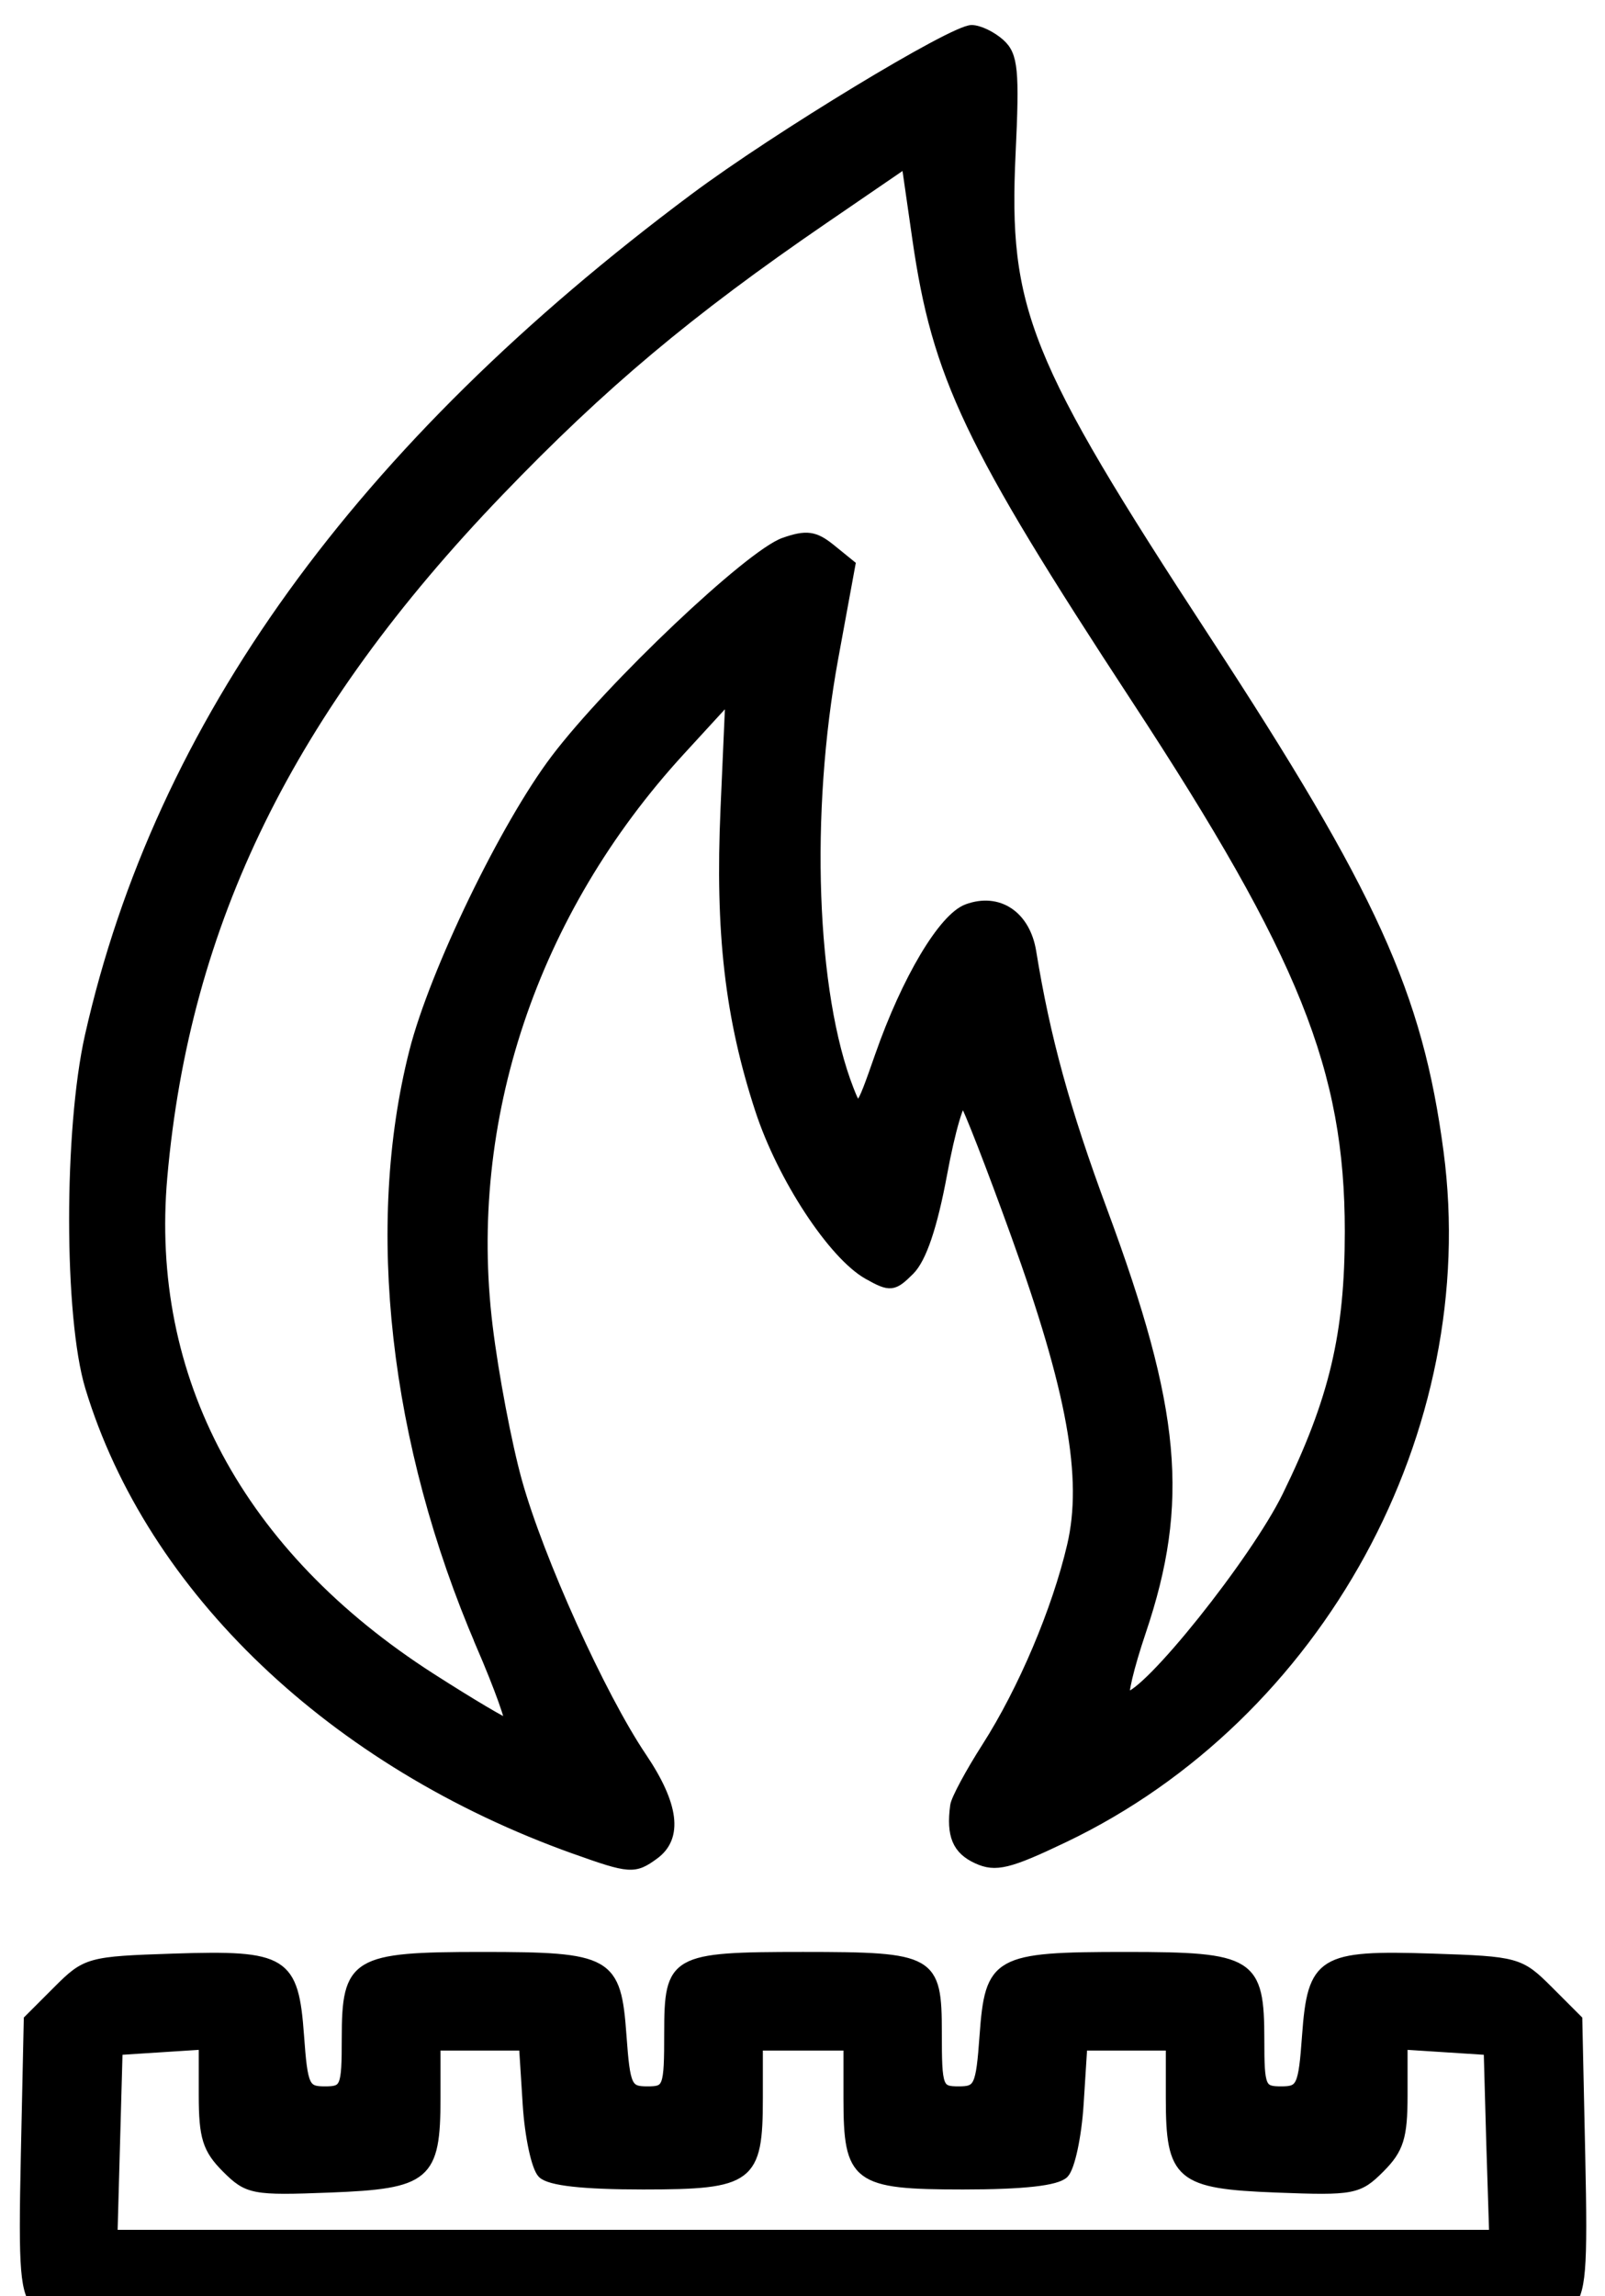
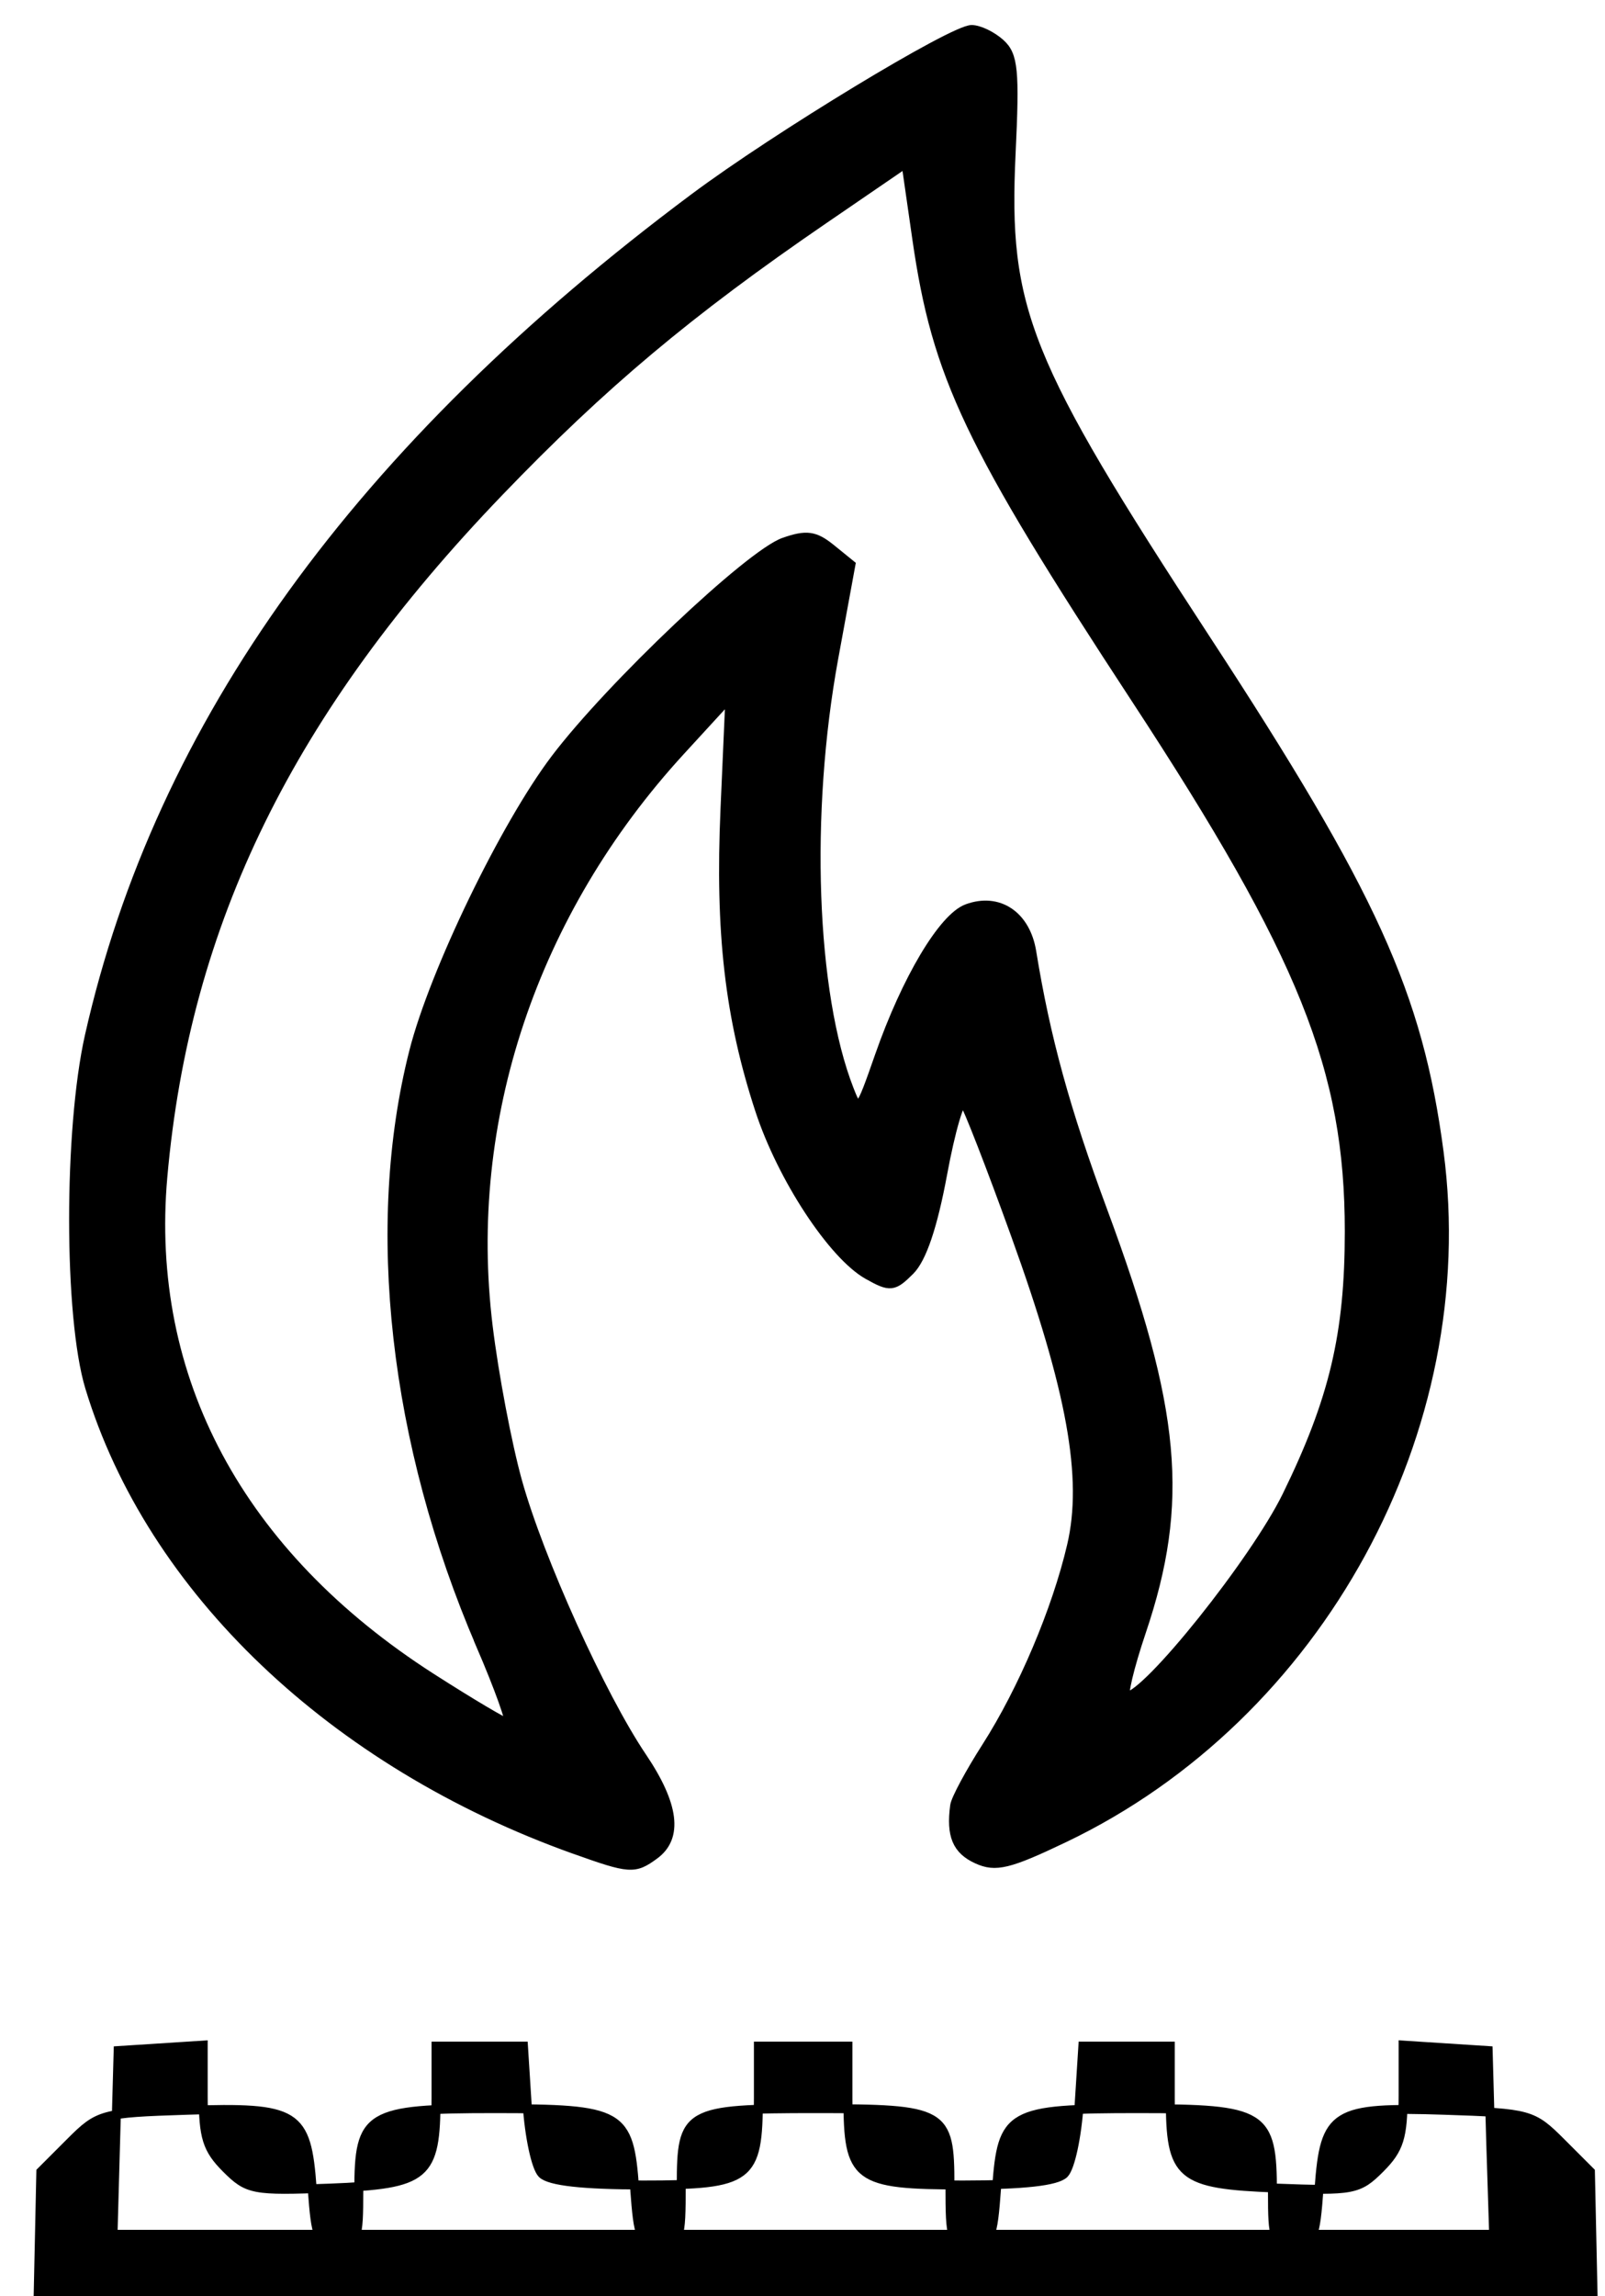
<svg xmlns="http://www.w3.org/2000/svg" id="Layer_1" version="1.1" viewBox="0 0 39.114 55.918" xml:space="preserve" width="39.114" height="55.918">
  <defs id="defs117" />
  <style type="text/css" id="style2">
	.st0{fill:#FFA730;}
	.st1{fill:#E58D23;}
	.st2{fill:#BF6C0D;}
	.st3{fill:#A56021;}
	.st4{fill:#FFD551;}
	.st5{fill:#FFF4C1;}
	.st6{fill:#FFC34C;}
	.st7{fill:#FFEA63;}
	.st8{fill:#FCE575;}
	.st9{fill:#FFB74B;}
	.st10{fill:#8C4C17;}
	.st11{fill:#F9BB32;}
	.st12{fill:#FF4B34;}
	.st13{fill:#FF9079;}
	.st14{fill:#FFDF74;}
	.st15{fill:#FF624B;}
	.st16{fill:#CCC033;}
	.st17{fill:#EACF32;}
	.st18{fill:#FFEACF;}
	.st19{fill:#99AF17;}
	.st20{fill:#FFD59A;}
	.st21{fill:#FCDA4F;}
	.st22{fill:#FCF9DE;}
	.st23{fill:#DB9C2E;}
</style>
  <g id="g2045" transform="matrix(1.111,0,0,1.111,-112.785,84.16)">
-     <path style="fill:#000000;fill-opacity:1;stroke:#000000;stroke-width:0.196;stroke-opacity:1" d="m 102.348,-25.184 c -0.297,-0.328 -0.332,-0.749 -0.276,-3.337 l 0.064,-2.962 0.642,-0.642 c 0.625,-0.625 0.692,-0.643 2.554,-0.704 2.431,-0.08 2.636,0.048 2.756,1.706 0.081,1.114 0.123,1.205 0.555,1.205 0.439,0 0.468,-0.07 0.468,-1.148 0,-1.685 0.187,-1.799 2.974,-1.799 2.801,0 2.957,0.088 3.076,1.742 0.081,1.114 0.123,1.205 0.555,1.205 0.444,0 0.468,-0.063 0.468,-1.27 0,-1.617 0.106,-1.677 2.947,-1.677 2.841,0 2.947,0.06 2.947,1.677 0,1.207 0.023,1.27 0.468,1.27 0.432,0 0.474,-0.091 0.555,-1.205 0.12,-1.657 0.271,-1.742 3.111,-1.742 2.763,0 2.94,0.111 2.94,1.833 0,1.043 0.03,1.114 0.468,1.114 0.432,0 0.474,-0.091 0.555,-1.205 0.12,-1.659 0.326,-1.786 2.756,-1.706 1.862,0.061 1.929,0.08 2.554,0.704 l 0.642,0.642 0.064,2.962 c 0.056,2.587 0.021,3.009 -0.276,3.337 -0.329,0.364 -0.848,0.375 -16.782,0.375 -15.934,0 -16.453,-0.012 -16.782,-0.375 z m 31.868,-3.603 -0.056,-2.014 -0.933,-0.06 -0.933,-0.06 v 1.1 c 0,0.918 -0.083,1.183 -0.501,1.602 -0.476,0.476 -0.591,0.498 -2.275,0.433 -2.131,-0.082 -2.331,-0.252 -2.331,-1.972 v -1.141 h -0.959 -0.959 l -0.081,1.276 c -0.045,0.702 -0.192,1.387 -0.327,1.523 -0.164,0.164 -0.9,0.246 -2.217,0.246 -2.355,0 -2.528,-0.131 -2.528,-1.904 v -1.141 h -0.982 -0.982 v 1.141 c 0,1.773 -0.173,1.904 -2.528,1.904 -1.317,0 -2.052,-0.082 -2.217,-0.246 -0.135,-0.135 -0.283,-0.821 -0.327,-1.523 l -0.081,-1.276 h -0.959 -0.959 v 1.141 c 0,1.721 -0.201,1.89 -2.331,1.972 -1.684,0.065 -1.799,0.043 -2.275,-0.433 -0.418,-0.418 -0.501,-0.684 -0.501,-1.602 v -1.1 l -0.933,0.06 -0.933,0.06 -0.056,2.014 -0.056,2.014 h 15.142 15.142 z m -20.096,-6.421 c -5.297,-1.891 -9.292,-5.697 -10.637,-10.132 -0.467,-1.54 -0.47,-5.65 -0.006,-7.707 1.544,-6.838 5.904,-12.876 13.264,-18.367 1.805,-1.347 5.672,-3.691 6.088,-3.691 0.163,0 0.448,0.137 0.632,0.303 0.289,0.262 0.322,0.592 0.235,2.415 -0.162,3.424 0.293,4.558 4.272,10.642 3.662,5.6 4.658,7.788 5.116,11.248 0.806,6.083 -2.626,12.362 -8.219,15.036 -1.218,0.582 -1.508,0.653 -1.916,0.467 -0.446,-0.203 -0.58,-0.525 -0.492,-1.176 0.019,-0.143 0.331,-0.723 0.692,-1.287 0.798,-1.247 1.542,-3.001 1.872,-4.414 0.347,-1.483 -2e-4,-3.404 -1.23,-6.809 -0.546,-1.513 -1.057,-2.824 -1.134,-2.913 -0.077,-0.089 -0.285,0.616 -0.461,1.568 -0.213,1.151 -0.453,1.863 -0.716,2.126 -0.365,0.365 -0.435,0.373 -0.928,0.096 -0.771,-0.433 -1.885,-2.129 -2.372,-3.614 -0.664,-2.024 -0.88,-3.896 -0.761,-6.595 l 0.108,-2.456 -1.082,1.179 c -3.242,3.533 -4.77,8.099 -4.22,12.608 0.129,1.062 0.42,2.594 0.646,3.404 0.476,1.708 1.83,4.701 2.734,6.041 0.706,1.046 0.796,1.762 0.269,2.146 -0.441,0.323 -0.538,0.316 -1.755,-0.119 z m -2.062,-4.483 c -1.906,-4.426 -2.442,-9.183 -1.465,-13.016 0.444,-1.743 1.997,-4.951 3.104,-6.412 1.209,-1.595 4.264,-4.487 5.018,-4.75 0.492,-0.172 0.676,-0.146 1.033,0.143 l 0.434,0.352 -0.375,2.043 c -0.626,3.409 -0.484,7.356 0.339,9.462 0.208,0.531 0.222,0.515 0.659,-0.735 0.587,-1.679 1.394,-3.035 1.925,-3.231 0.689,-0.255 1.289,0.146 1.419,0.949 0.307,1.889 0.741,3.468 1.563,5.684 1.616,4.359 1.801,6.379 0.843,9.218 -0.264,0.783 -0.416,1.424 -0.337,1.424 0.445,0 2.823,-2.971 3.523,-4.401 1.032,-2.108 1.372,-3.546 1.372,-5.795 0,-3.556 -1.005,-6.059 -4.688,-11.679 -3.659,-5.583 -4.364,-7.065 -4.799,-10.084 l -0.238,-1.654 -1.806,1.236 c -2.96,2.027 -4.854,3.615 -7.12,5.972 -4.592,4.776 -6.878,9.431 -7.373,15.009 -0.392,4.42 1.68,8.283 5.89,10.98 0.862,0.552 1.624,1.004 1.693,1.004 0.069,1.4e-5 -0.208,-0.774 -0.615,-1.719 z" id="path2047" />
+     <path style="fill:#000000;fill-opacity:1;stroke:#000000;stroke-width:0.196;stroke-opacity:1" d="m 102.348,-25.184 l 0.064,-2.962 0.642,-0.642 c 0.625,-0.625 0.692,-0.643 2.554,-0.704 2.431,-0.08 2.636,0.048 2.756,1.706 0.081,1.114 0.123,1.205 0.555,1.205 0.439,0 0.468,-0.07 0.468,-1.148 0,-1.685 0.187,-1.799 2.974,-1.799 2.801,0 2.957,0.088 3.076,1.742 0.081,1.114 0.123,1.205 0.555,1.205 0.444,0 0.468,-0.063 0.468,-1.27 0,-1.617 0.106,-1.677 2.947,-1.677 2.841,0 2.947,0.06 2.947,1.677 0,1.207 0.023,1.27 0.468,1.27 0.432,0 0.474,-0.091 0.555,-1.205 0.12,-1.657 0.271,-1.742 3.111,-1.742 2.763,0 2.94,0.111 2.94,1.833 0,1.043 0.03,1.114 0.468,1.114 0.432,0 0.474,-0.091 0.555,-1.205 0.12,-1.659 0.326,-1.786 2.756,-1.706 1.862,0.061 1.929,0.08 2.554,0.704 l 0.642,0.642 0.064,2.962 c 0.056,2.587 0.021,3.009 -0.276,3.337 -0.329,0.364 -0.848,0.375 -16.782,0.375 -15.934,0 -16.453,-0.012 -16.782,-0.375 z m 31.868,-3.603 -0.056,-2.014 -0.933,-0.06 -0.933,-0.06 v 1.1 c 0,0.918 -0.083,1.183 -0.501,1.602 -0.476,0.476 -0.591,0.498 -2.275,0.433 -2.131,-0.082 -2.331,-0.252 -2.331,-1.972 v -1.141 h -0.959 -0.959 l -0.081,1.276 c -0.045,0.702 -0.192,1.387 -0.327,1.523 -0.164,0.164 -0.9,0.246 -2.217,0.246 -2.355,0 -2.528,-0.131 -2.528,-1.904 v -1.141 h -0.982 -0.982 v 1.141 c 0,1.773 -0.173,1.904 -2.528,1.904 -1.317,0 -2.052,-0.082 -2.217,-0.246 -0.135,-0.135 -0.283,-0.821 -0.327,-1.523 l -0.081,-1.276 h -0.959 -0.959 v 1.141 c 0,1.721 -0.201,1.89 -2.331,1.972 -1.684,0.065 -1.799,0.043 -2.275,-0.433 -0.418,-0.418 -0.501,-0.684 -0.501,-1.602 v -1.1 l -0.933,0.06 -0.933,0.06 -0.056,2.014 -0.056,2.014 h 15.142 15.142 z m -20.096,-6.421 c -5.297,-1.891 -9.292,-5.697 -10.637,-10.132 -0.467,-1.54 -0.47,-5.65 -0.006,-7.707 1.544,-6.838 5.904,-12.876 13.264,-18.367 1.805,-1.347 5.672,-3.691 6.088,-3.691 0.163,0 0.448,0.137 0.632,0.303 0.289,0.262 0.322,0.592 0.235,2.415 -0.162,3.424 0.293,4.558 4.272,10.642 3.662,5.6 4.658,7.788 5.116,11.248 0.806,6.083 -2.626,12.362 -8.219,15.036 -1.218,0.582 -1.508,0.653 -1.916,0.467 -0.446,-0.203 -0.58,-0.525 -0.492,-1.176 0.019,-0.143 0.331,-0.723 0.692,-1.287 0.798,-1.247 1.542,-3.001 1.872,-4.414 0.347,-1.483 -2e-4,-3.404 -1.23,-6.809 -0.546,-1.513 -1.057,-2.824 -1.134,-2.913 -0.077,-0.089 -0.285,0.616 -0.461,1.568 -0.213,1.151 -0.453,1.863 -0.716,2.126 -0.365,0.365 -0.435,0.373 -0.928,0.096 -0.771,-0.433 -1.885,-2.129 -2.372,-3.614 -0.664,-2.024 -0.88,-3.896 -0.761,-6.595 l 0.108,-2.456 -1.082,1.179 c -3.242,3.533 -4.77,8.099 -4.22,12.608 0.129,1.062 0.42,2.594 0.646,3.404 0.476,1.708 1.83,4.701 2.734,6.041 0.706,1.046 0.796,1.762 0.269,2.146 -0.441,0.323 -0.538,0.316 -1.755,-0.119 z m -2.062,-4.483 c -1.906,-4.426 -2.442,-9.183 -1.465,-13.016 0.444,-1.743 1.997,-4.951 3.104,-6.412 1.209,-1.595 4.264,-4.487 5.018,-4.75 0.492,-0.172 0.676,-0.146 1.033,0.143 l 0.434,0.352 -0.375,2.043 c -0.626,3.409 -0.484,7.356 0.339,9.462 0.208,0.531 0.222,0.515 0.659,-0.735 0.587,-1.679 1.394,-3.035 1.925,-3.231 0.689,-0.255 1.289,0.146 1.419,0.949 0.307,1.889 0.741,3.468 1.563,5.684 1.616,4.359 1.801,6.379 0.843,9.218 -0.264,0.783 -0.416,1.424 -0.337,1.424 0.445,0 2.823,-2.971 3.523,-4.401 1.032,-2.108 1.372,-3.546 1.372,-5.795 0,-3.556 -1.005,-6.059 -4.688,-11.679 -3.659,-5.583 -4.364,-7.065 -4.799,-10.084 l -0.238,-1.654 -1.806,1.236 c -2.96,2.027 -4.854,3.615 -7.12,5.972 -4.592,4.776 -6.878,9.431 -7.373,15.009 -0.392,4.42 1.68,8.283 5.89,10.98 0.862,0.552 1.624,1.004 1.693,1.004 0.069,1.4e-5 -0.208,-0.774 -0.615,-1.719 z" id="path2047" />
  </g>
</svg>